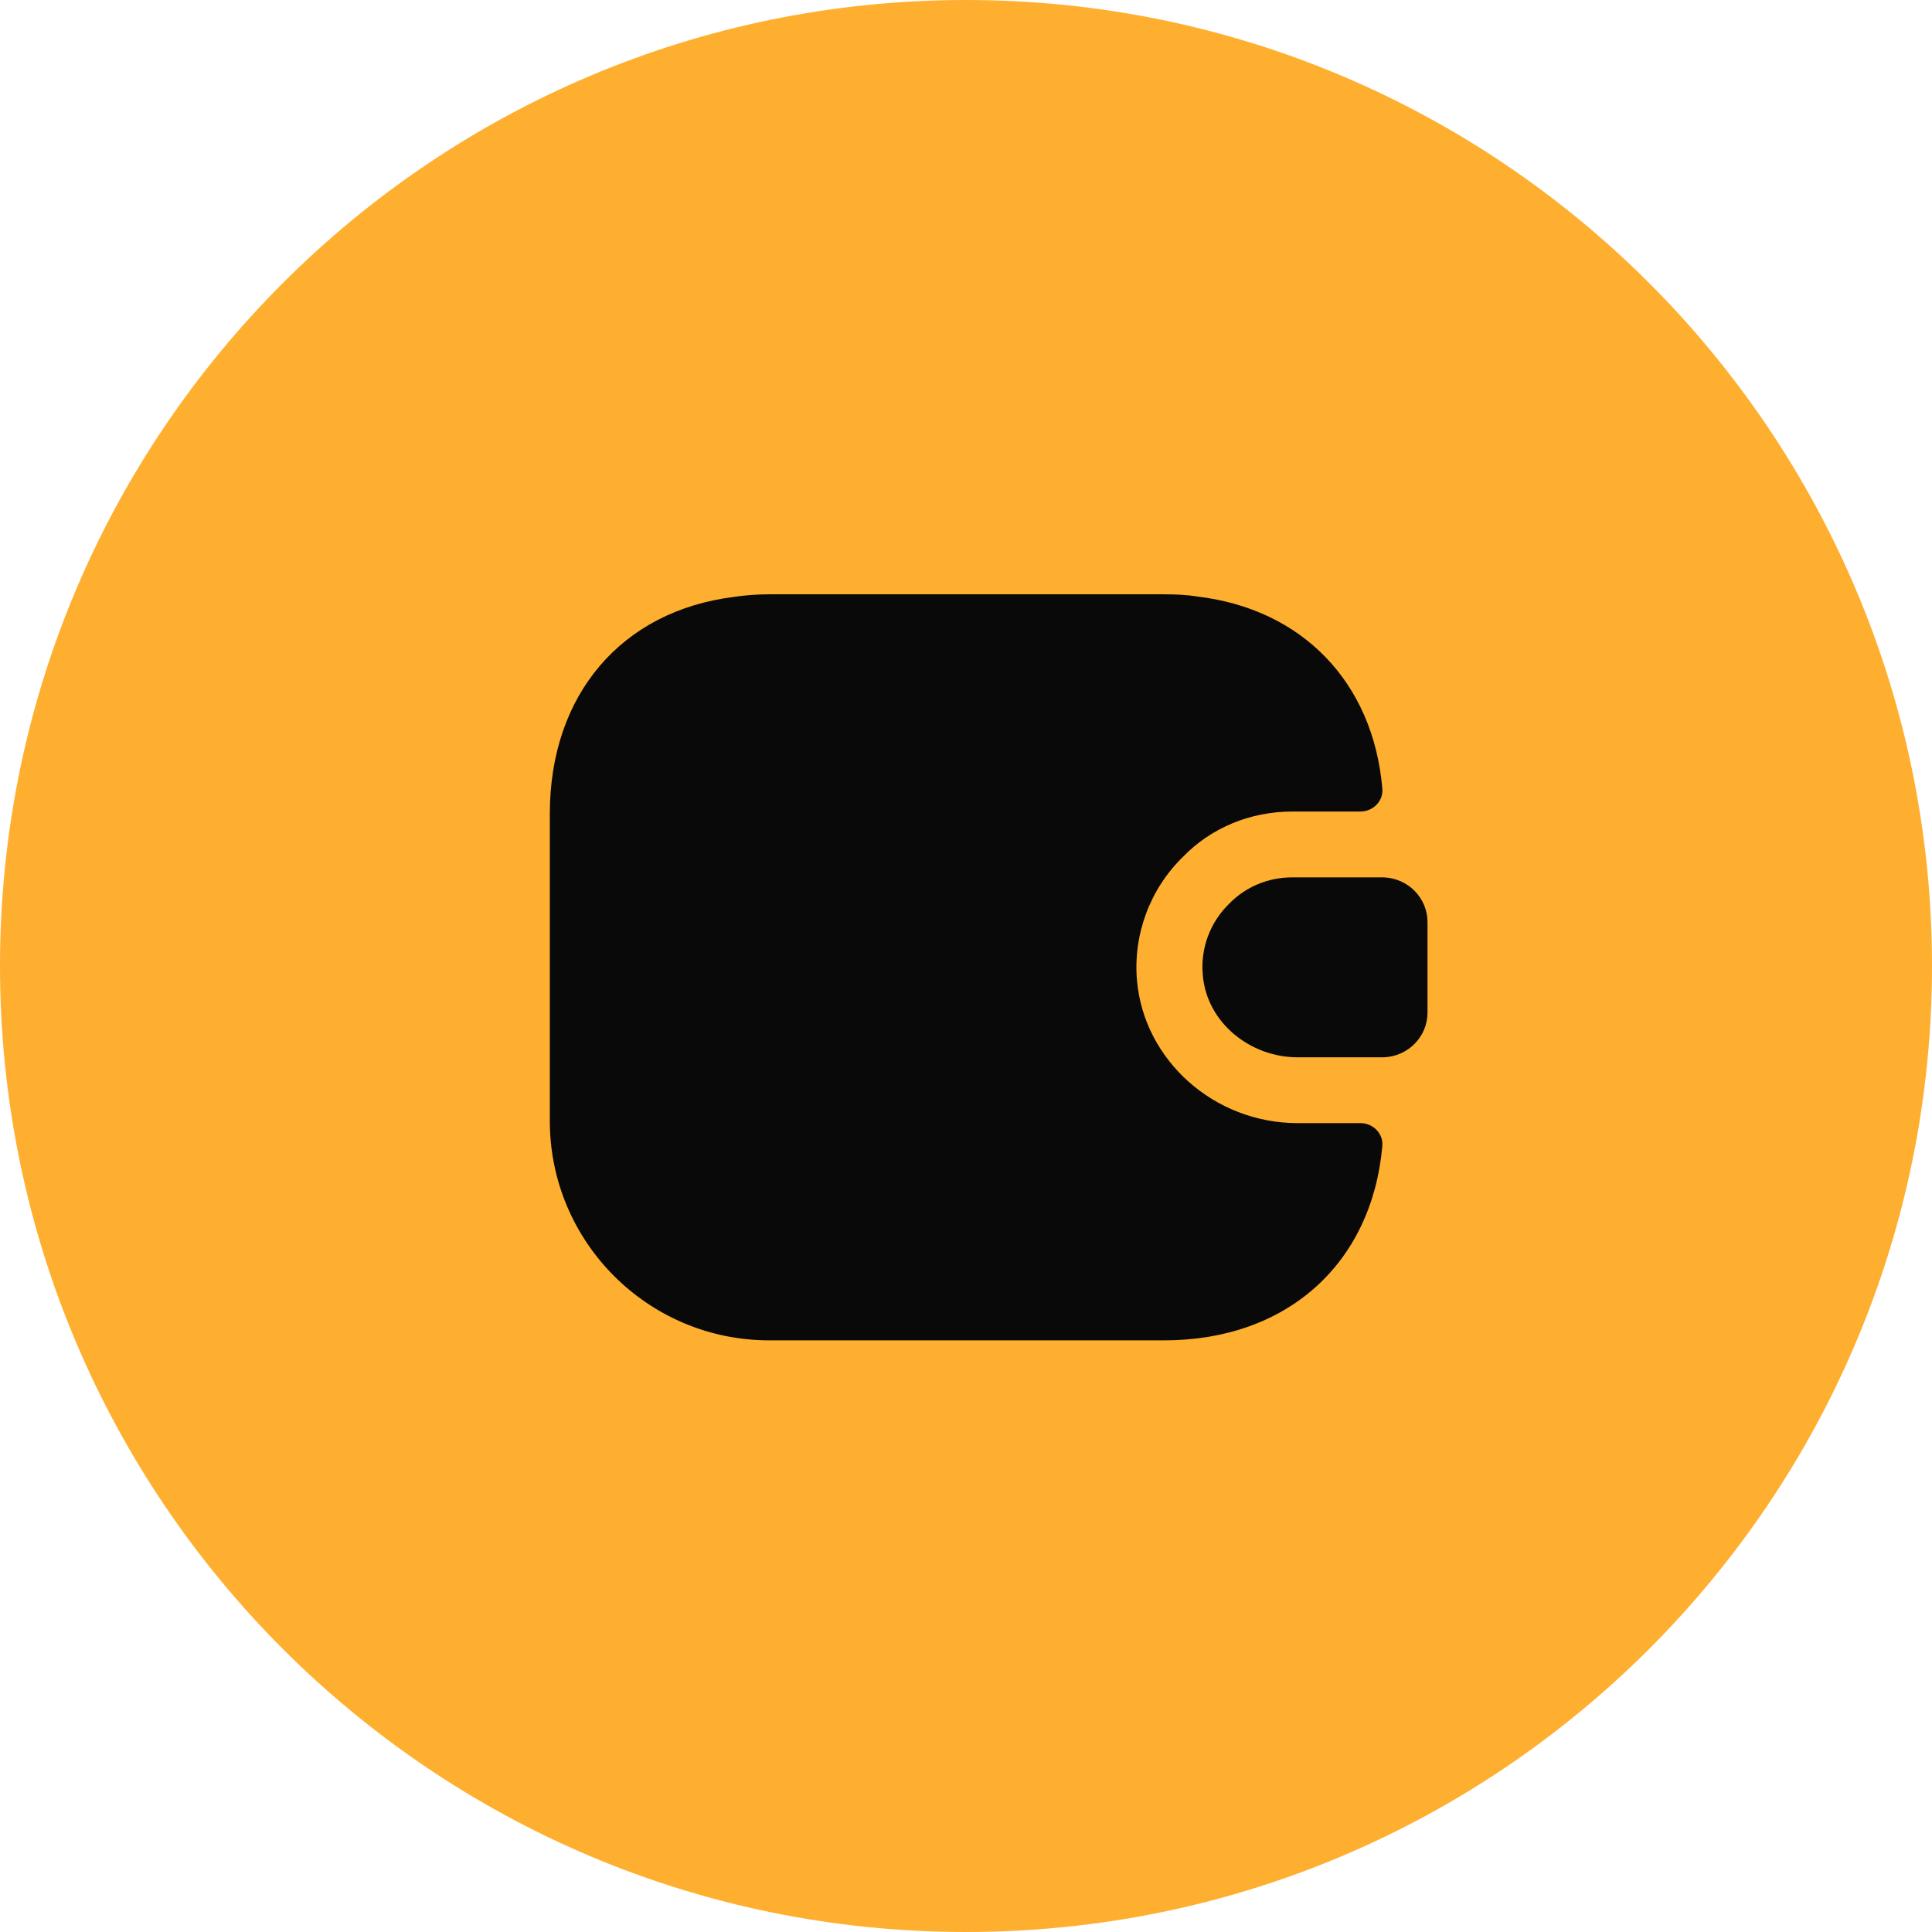
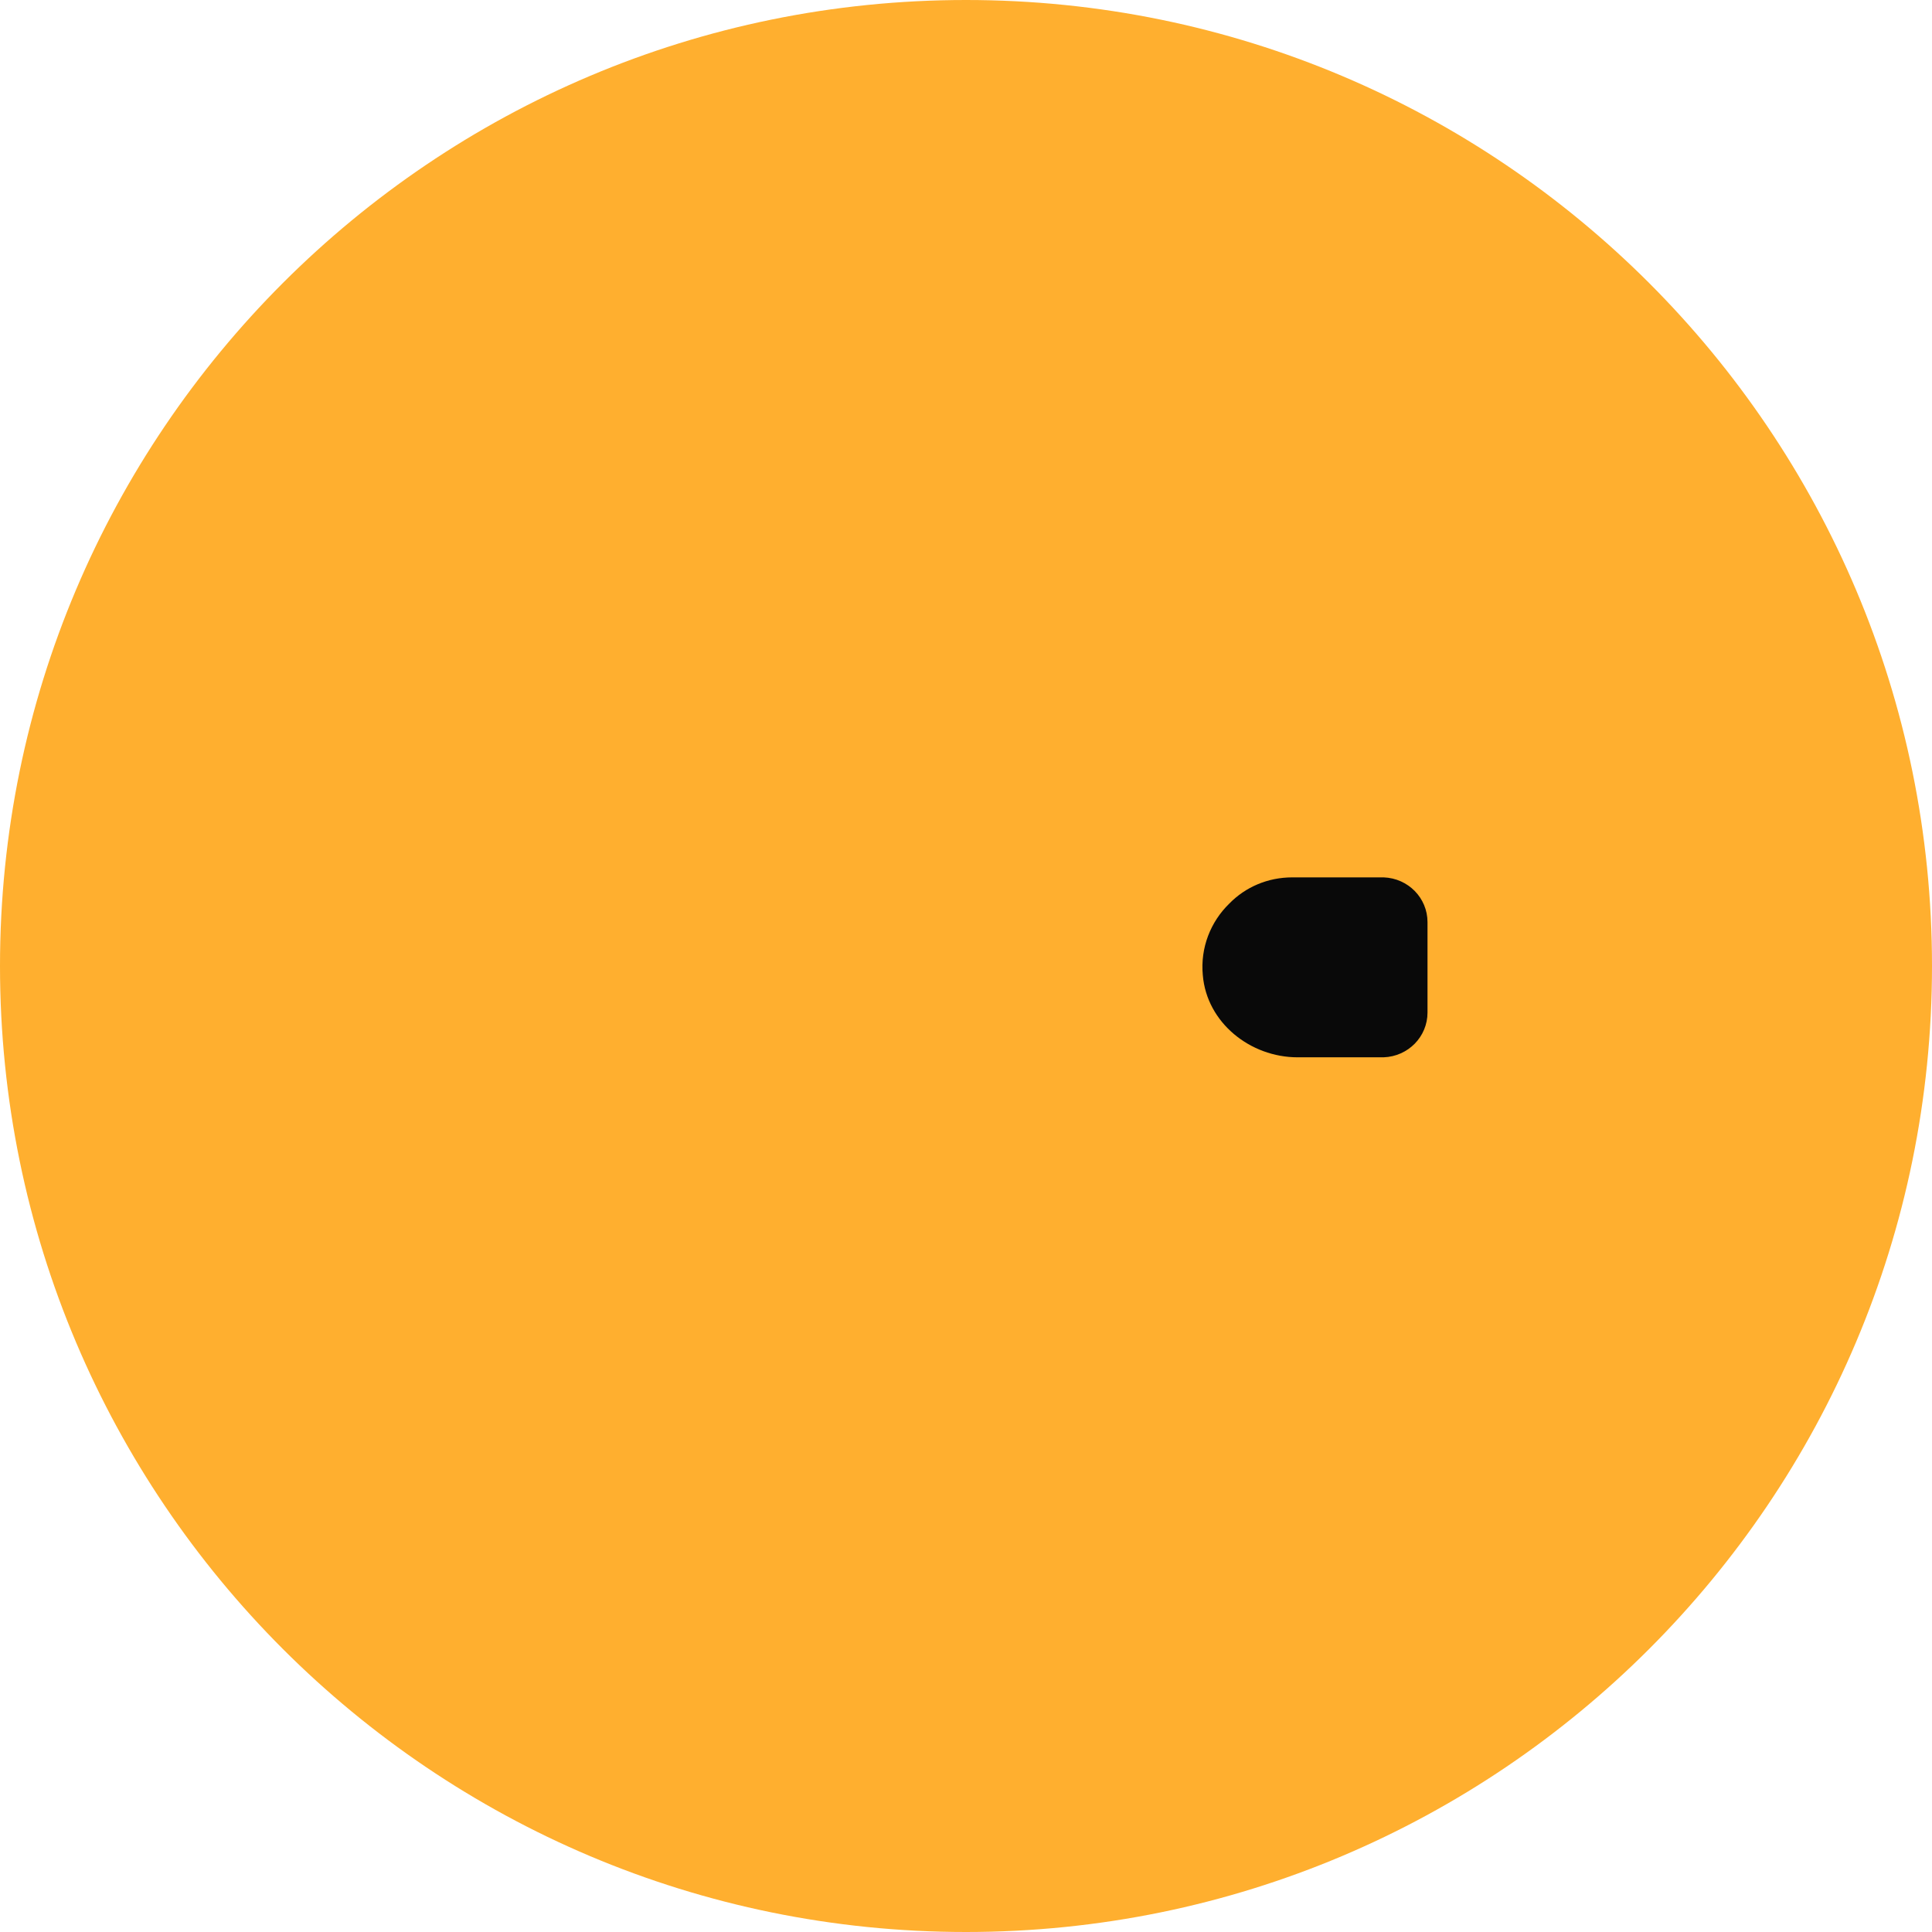
<svg xmlns="http://www.w3.org/2000/svg" width="80" height="80" viewBox="0 0 80 80" fill="none">
  <path d="M80 40C80 62.091 62.091 80 40 80C17.909 80 0 62.091 0 40C0 17.909 17.909 0 40 0C62.091 0 80 17.909 80 40Z" fill="#FFAF2F" />
-   <path d="M57.238 47.469C56.802 52.321 53.295 55.501 48.207 55.501H31.853C26.837 55.501 22.767 51.43 22.767 46.415V33.695C22.767 28.753 25.747 25.3 30.381 24.718C30.853 24.646 31.344 24.609 31.853 24.609H48.207C48.679 24.609 49.134 24.628 49.57 24.7C53.913 25.209 56.857 28.244 57.238 32.641C57.293 33.168 56.857 33.604 56.33 33.604H53.513C51.769 33.604 50.151 34.277 48.988 35.476C47.607 36.821 46.917 38.71 47.08 40.6C47.371 43.907 50.279 46.506 53.731 46.506H56.33C56.857 46.506 57.293 46.942 57.238 47.469Z" fill="#090909" />
  <path d="M59.11 38.184V41.927C59.11 42.927 58.31 43.744 57.293 43.781H53.731C51.769 43.781 49.97 42.345 49.806 40.383C49.697 39.238 50.133 38.166 50.897 37.421C51.569 36.73 52.496 36.33 53.513 36.33H57.293C58.31 36.367 59.11 37.184 59.11 38.184Z" fill="#090909" />
</svg>